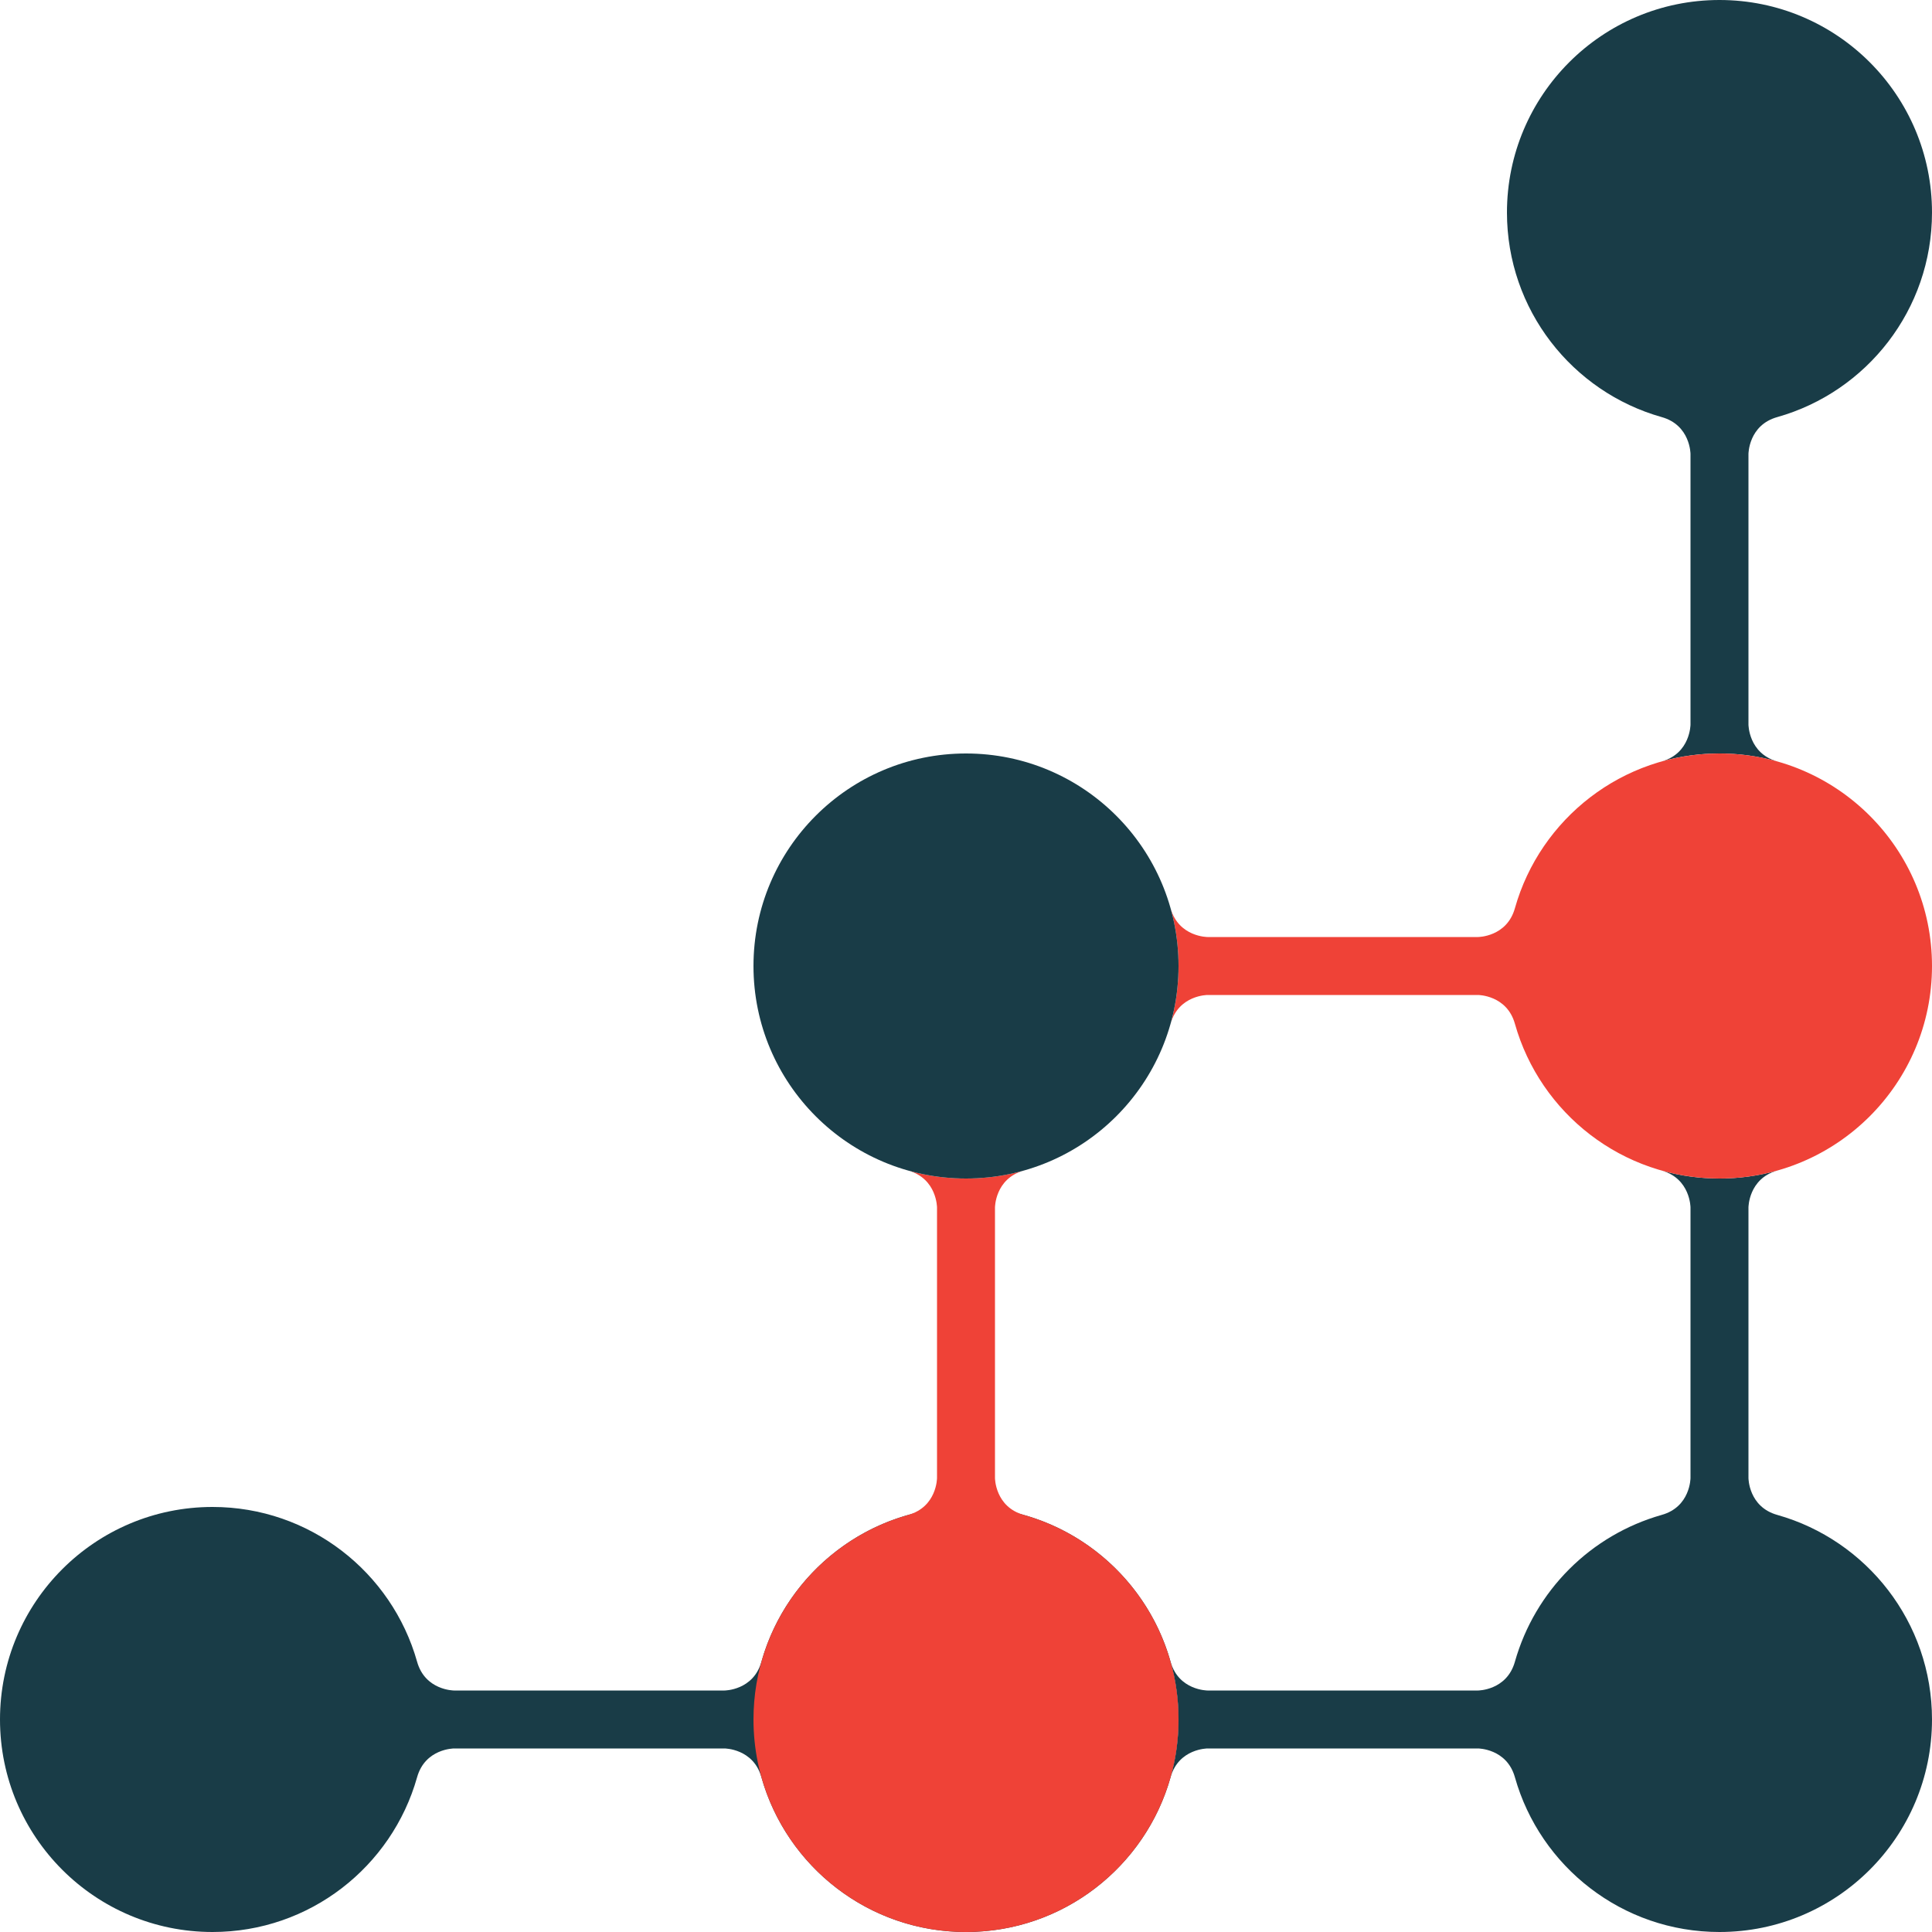
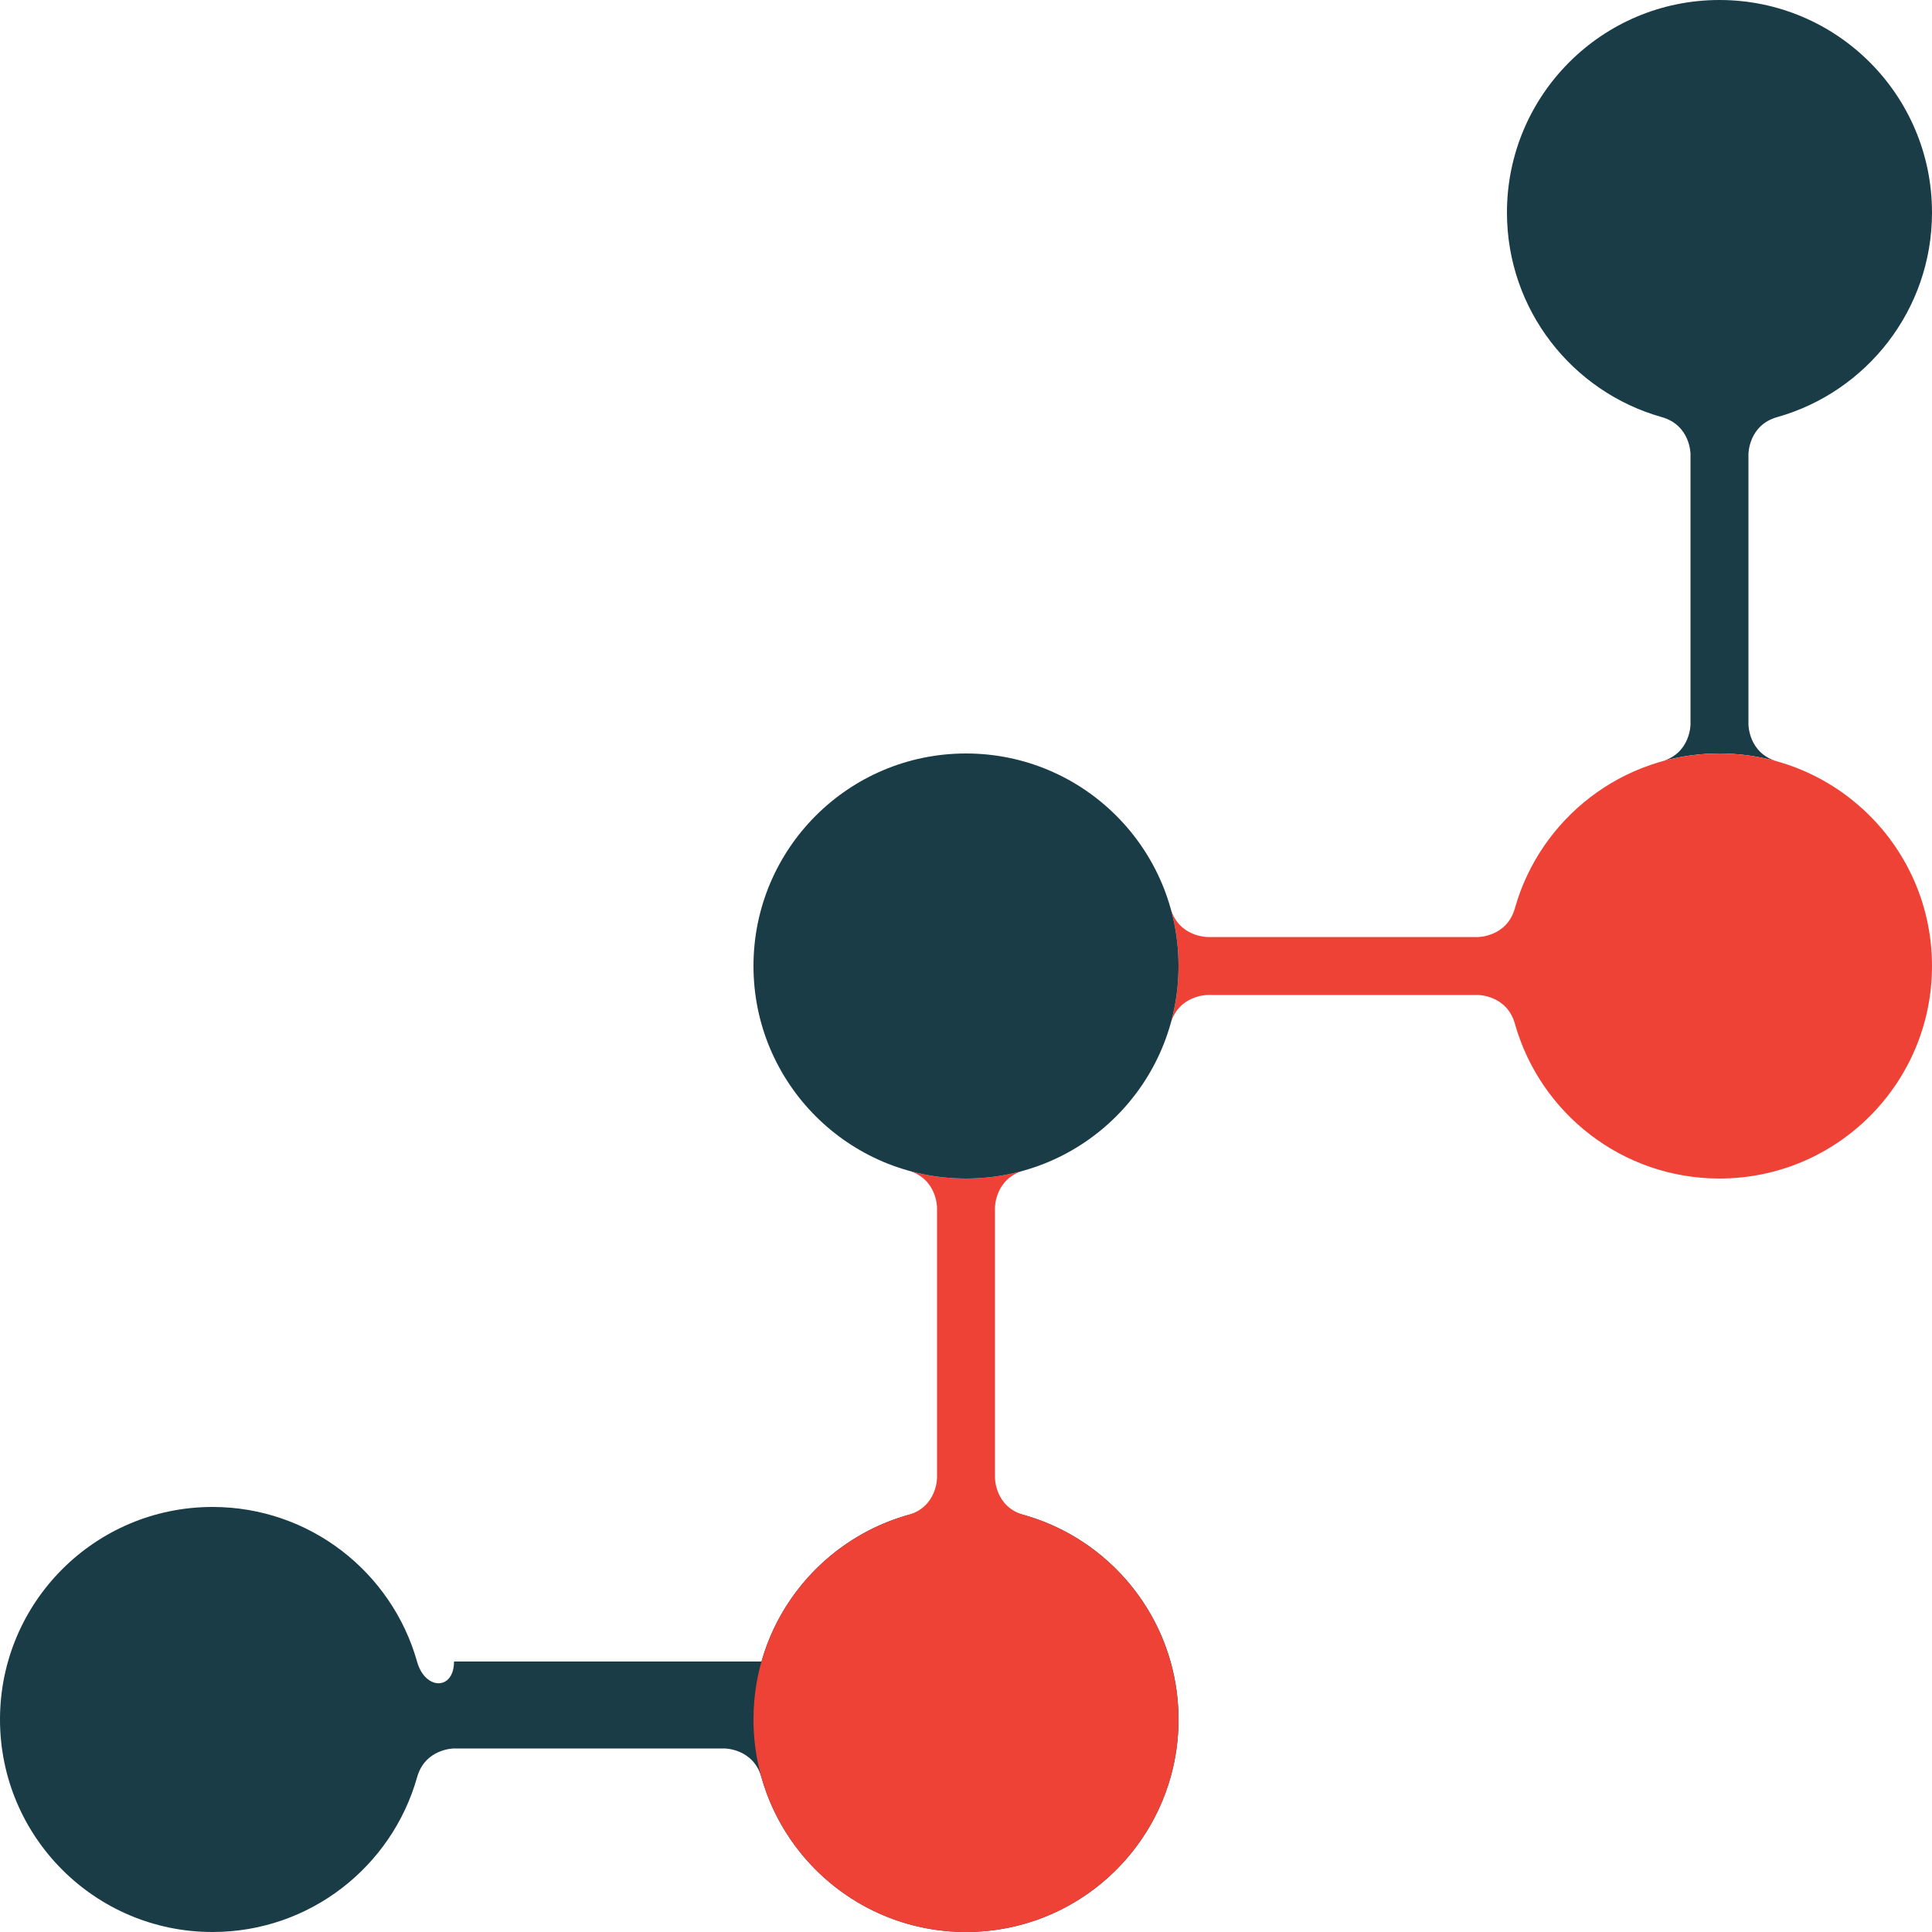
<svg xmlns="http://www.w3.org/2000/svg" width="200" height="200" viewBox="0 0 200 200" fill="none">
-   <path d="M22 156C9.85 156 0 165.85 0 178C0 190.15 9.85 200 22 200C32.07 200 40.56 193.234 43.172 184C44 181 47 181 47 181H75C75 181 78 181 78.828 184C81.44 193.234 89.93 200 100 200C110.088 200 118.59 193.21 121.186 183.951C121.716 182.058 122 180.062 122 178C122 175.938 121.716 173.942 121.186 172.05C118.591 162.79 110.088 156 100 156C89.93 156 81.44 162.766 78.828 172C78 175 75 175 75 175H47C47 175 44 175 43.172 172C40.56 162.766 32.07 156 22 156Z" fill="#193C47" />
+   <path d="M22 156C9.85 156 0 165.85 0 178C0 190.15 9.85 200 22 200C32.07 200 40.56 193.234 43.172 184C44 181 47 181 47 181H75C75 181 78 181 78.828 184C81.44 193.234 89.93 200 100 200C110.088 200 118.59 193.21 121.186 183.951C121.716 182.058 122 180.062 122 178C122 175.938 121.716 173.942 121.186 172.05C118.591 162.79 110.088 156 100 156C89.93 156 81.44 162.766 78.828 172H47C47 175 44 175 43.172 172C40.56 162.766 32.07 156 22 156Z" fill="#193C47" />
  <path fill-rule="evenodd" clip-rule="evenodd" d="M183.95 78.814C181 77.966 181 75 181 75V47C181 47 181 44 184 43.172C193.234 40.56 200 32.07 200 22C200 9.85 190.15 0 178 0C165.85 0 156 9.85 156 22C156 32.07 162.766 40.56 172 43.172C175 44 175 47 175 47V75C175 75 175 77.967 172.05 78.814C173.987 78.272 175.989 77.998 178 78C180.062 78 182.057 78.284 183.95 78.814Z" fill="#193C47" />
-   <path d="M178 200C190.15 200 200 190.15 200 178C200 167.93 193.234 159.44 184 156.828C181 156 181 153 181 153V125C181 125 181 122.032 183.952 121.186C182.059 121.716 180.062 122 178 122C175.938 122 173.941 121.716 172.048 121.186C175 122.032 175 125 175 125V153C175 153 175 156 172 156.828C168.387 157.856 165.097 159.789 162.442 162.445C159.787 165.101 157.854 168.391 156.827 172.003L156.814 172.049C155.967 175 153 175 153 175H125C125 175 122.033 175 121.186 172.05C121.716 173.942 122 175.938 122 178C122 180.062 121.716 182.058 121.186 183.951C122.033 181 125 181 125 181H153C153 181 155.968 181 156.814 183.952L156.826 183.994L156.828 184C159.44 193.234 167.93 200 178 200Z" fill="#193C47" />
  <path fill-rule="evenodd" clip-rule="evenodd" d="M100 200C112.15 200 122 190.15 122 178C122 167.93 115.234 159.44 106 156.828C103 156 103 153 103 153V125C103 125 103 122.033 105.951 121.186C104.058 121.716 102.062 122 100 122C97.938 122 95.942 121.716 94.05 121.186C97 122.033 97 125 97 125V153C97 153 97 156 94 156.828C84.766 159.44 78 167.93 78 178C78 190.15 87.85 200 100 200ZM125 97C125 97 122.033 97 121.186 94.05C121.728 95.987 122.001 97.989 122 100C122 102.062 121.716 104.058 121.186 105.951C122.033 103 125 103 125 103H153C153 103 156 103 156.828 106C159.44 115.234 167.93 122 178 122C190.15 122 200 112.15 200 100C200 87.85 190.15 78 178 78C167.93 78 159.44 84.766 156.828 94C156 97 153 97 153 97H125Z" fill="#EF4237" />
  <path d="M122 100C122 87.85 112.15 78 100 78C87.85 78 78 87.85 78 100C78 112.15 87.85 122 100 122C112.15 122 122 112.15 122 100Z" fill="#193C47" />
</svg>